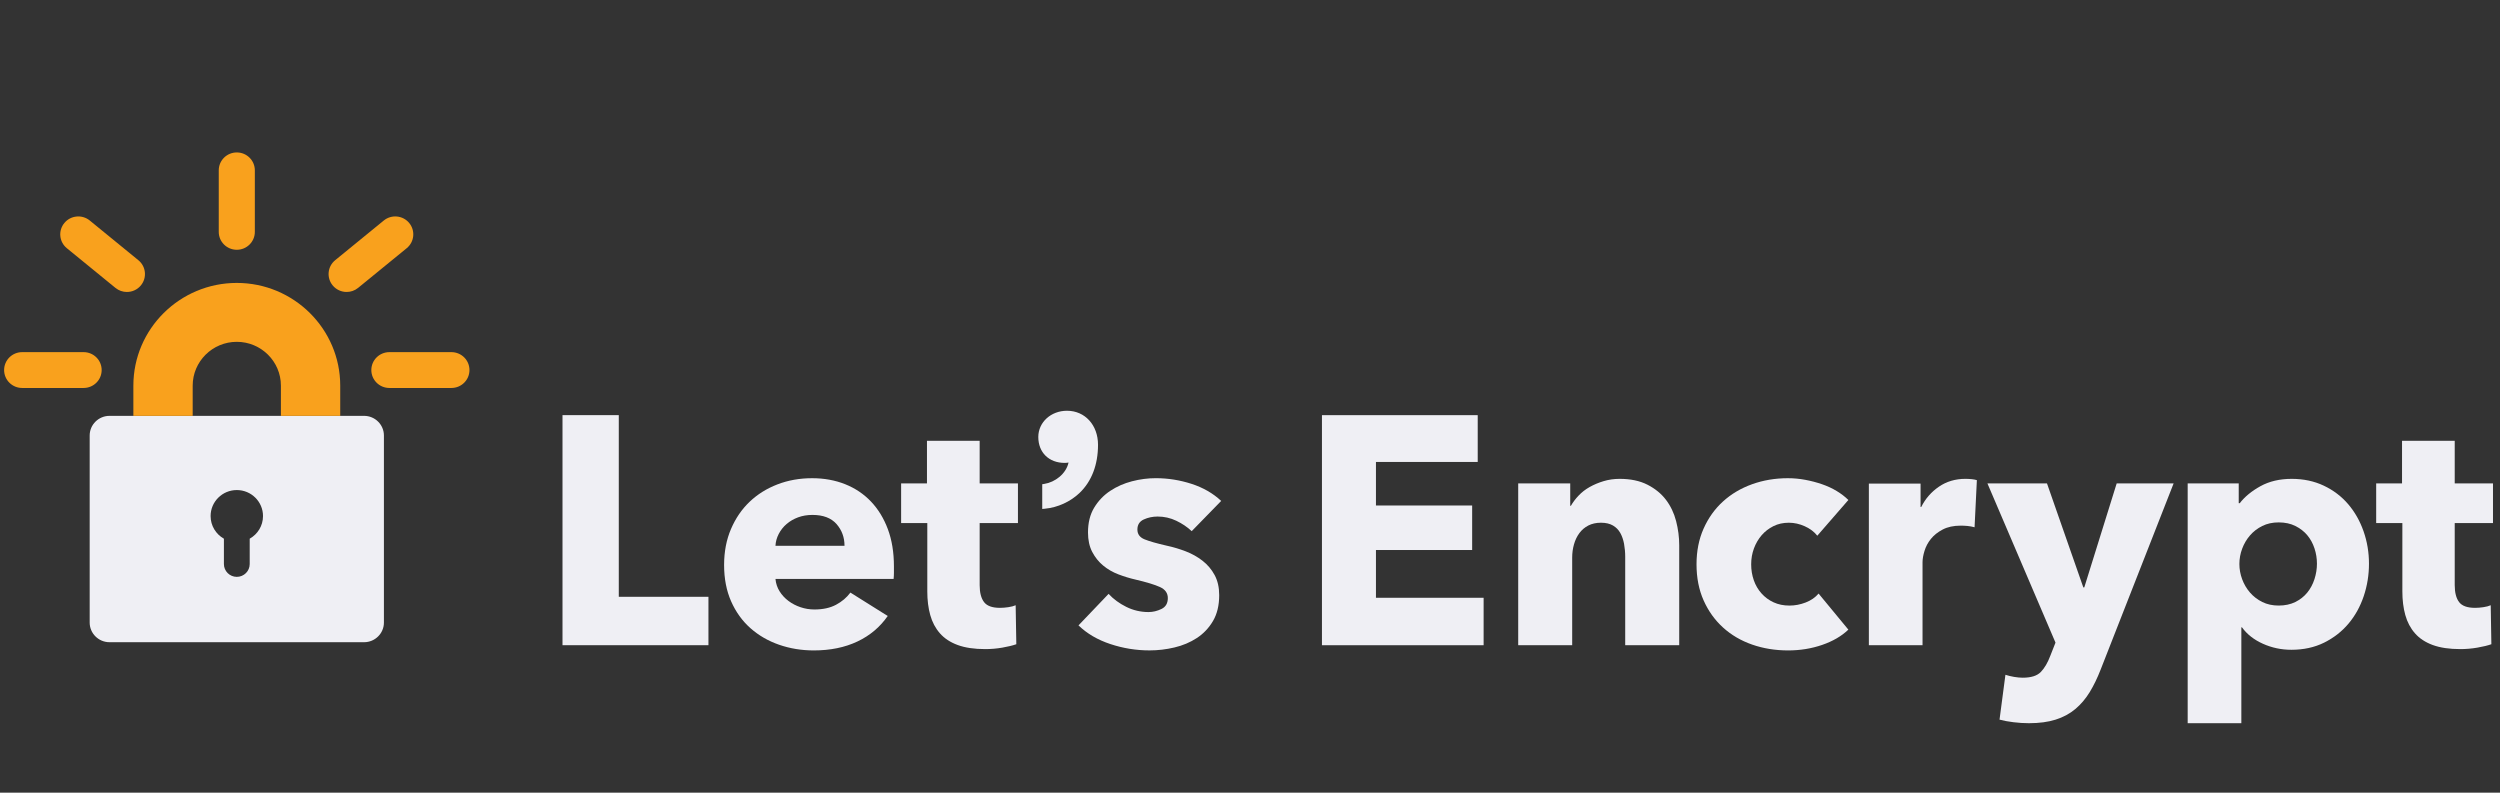
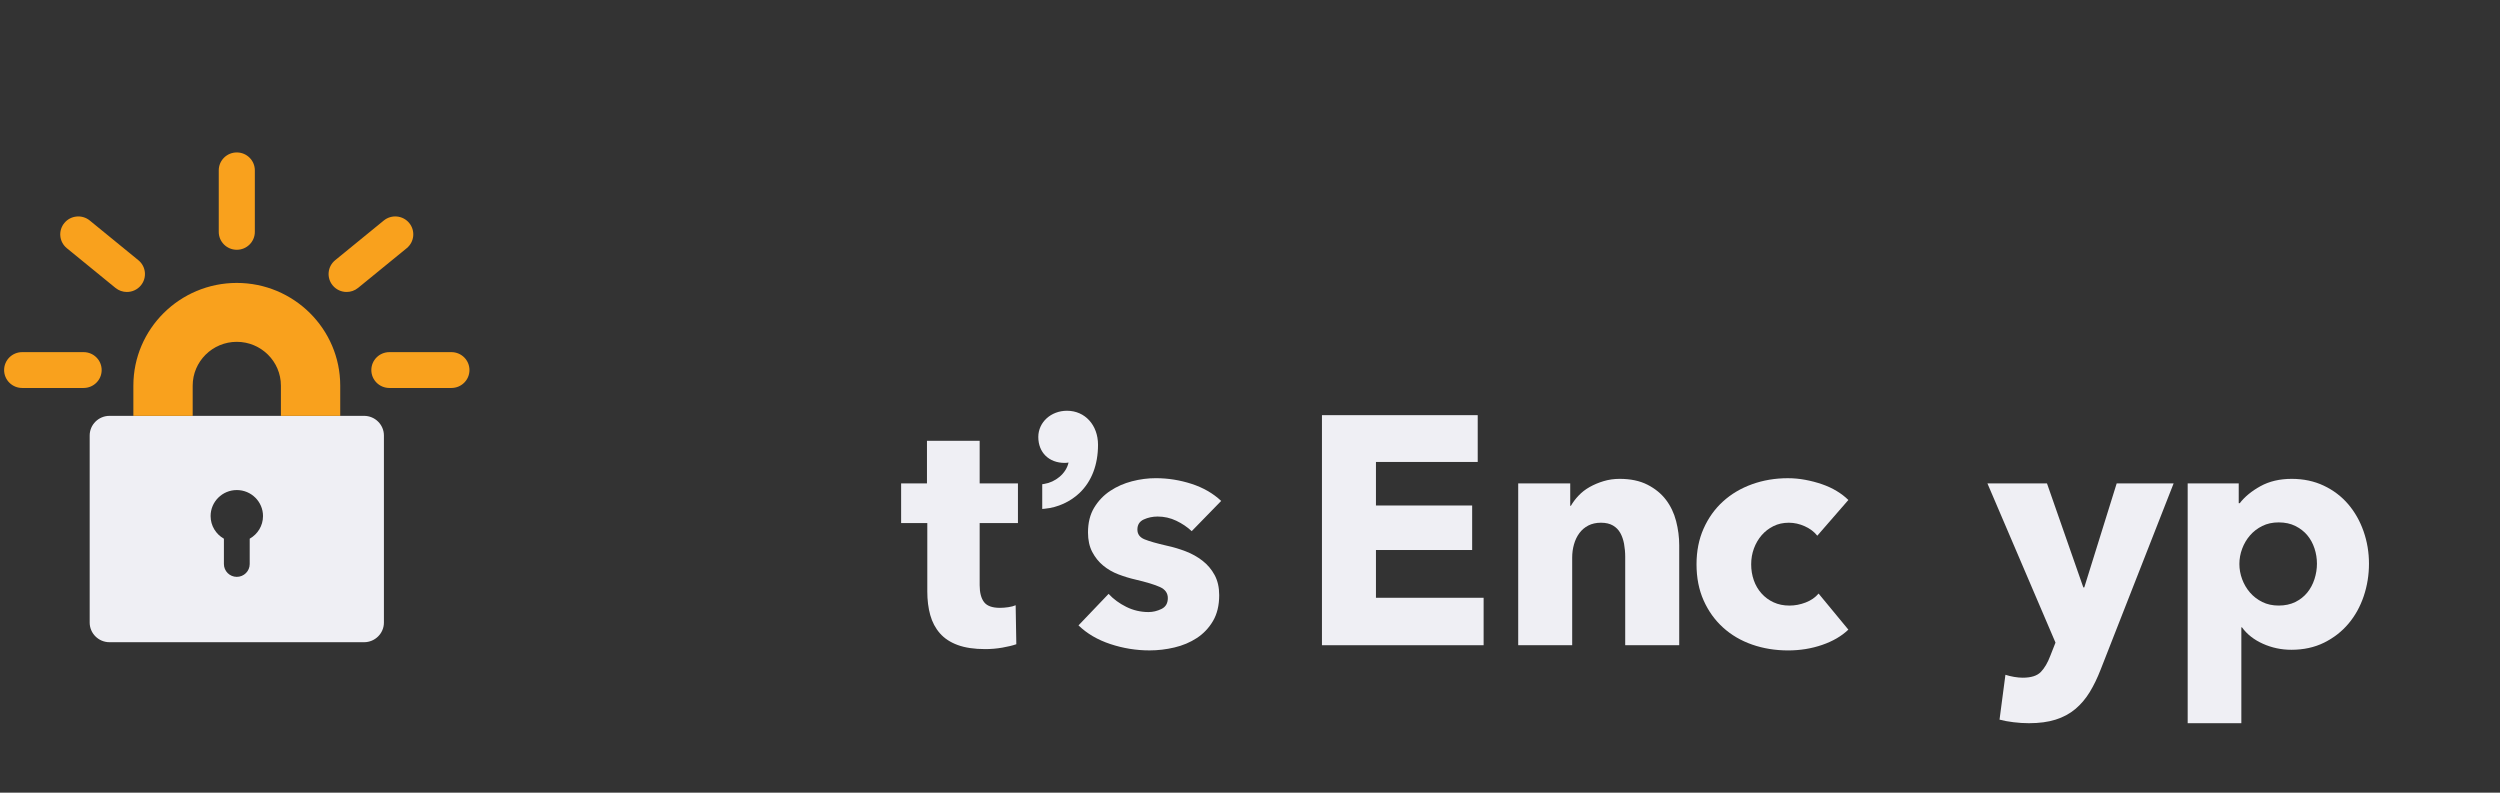
<svg xmlns="http://www.w3.org/2000/svg" width="328" height="104" viewBox="0 0 328 104" fill="none">
  <rect x="0" y="0" width="328" height="104" fill="#333333" stroke="none" />
  <g clip-path="url('#clip0_1315_1814')">
-     <path d="M73.8 84.652V54.469H81.185V78.3H92.948V84.651L73.8 84.652Z" fill="#EFEFF4" />
-     <path d="M117.283 74.293C117.283 74.578 117.283 74.862 117.283 75.147C117.283 75.431 117.268 75.7 117.24 75.957H101.741C101.798 76.554 101.977 77.094 102.279 77.577C102.58 78.061 102.966 78.479 103.437 78.835C103.909 79.191 104.439 79.468 105.026 79.665C105.612 79.865 106.221 79.964 106.851 79.964C107.967 79.964 108.912 79.759 109.685 79.346C110.458 78.934 111.087 78.402 111.574 77.747L116.469 80.817C115.467 82.266 114.144 83.382 112.497 84.163C110.851 84.944 108.939 85.336 106.766 85.336C105.162 85.336 103.645 85.086 102.215 84.59C100.783 84.092 99.532 83.368 98.457 82.415C97.385 81.464 96.54 80.291 95.924 78.899C95.309 77.506 95.002 75.915 95.002 74.123C95.002 72.39 95.302 70.819 95.903 69.413C96.504 68.007 97.32 66.812 98.351 65.832C99.381 64.851 100.596 64.091 102.001 63.551C103.402 63.011 104.92 62.74 106.551 62.74C108.125 62.74 109.571 63.004 110.887 63.529C112.203 64.055 113.334 64.815 114.279 65.81C115.224 66.805 115.96 68.013 116.49 69.434C117.018 70.855 117.283 72.476 117.283 74.293ZM110.8 71.607C110.8 70.499 110.449 69.547 109.748 68.751C109.046 67.956 107.994 67.557 106.592 67.557C105.905 67.557 105.276 67.664 104.703 67.877C104.13 68.091 103.631 68.382 103.2 68.751C102.771 69.121 102.428 69.554 102.17 70.052C101.913 70.55 101.769 71.069 101.741 71.607H110.8Z" fill="#EFEFF4" />
    <path d="M128.531 68.623V76.754C128.531 77.753 128.725 78.5 129.112 79.001C129.497 79.501 130.191 79.749 131.194 79.749C131.536 79.749 131.901 79.722 132.288 79.663C132.675 79.607 132.996 79.522 133.254 79.408L133.341 84.523C132.854 84.693 132.238 84.842 131.495 84.971C130.75 85.099 130.006 85.162 129.262 85.162C127.83 85.162 126.627 84.984 125.655 84.628C124.681 84.272 123.901 83.759 123.315 83.088C122.728 82.42 122.306 81.622 122.048 80.695C121.79 79.77 121.662 78.737 121.662 77.597V68.623H118.227V63.422H121.619V57.837H128.531V63.422H133.554V68.623H128.531Z" fill="#EFEFF4" />
    <path d="M156.352 69.688C155.779 69.149 155.107 68.695 154.334 68.325C153.562 67.956 152.746 67.77 151.887 67.77C151.228 67.77 150.62 67.899 150.063 68.154C149.504 68.41 149.226 68.851 149.226 69.475C149.226 70.072 149.532 70.498 150.148 70.754C150.764 71.011 151.759 71.294 153.132 71.607C153.933 71.778 154.743 72.02 155.558 72.332C156.374 72.645 157.111 73.057 157.769 73.568C158.427 74.079 158.957 74.705 159.358 75.444C159.758 76.183 159.959 77.064 159.959 78.087C159.959 79.424 159.687 80.552 159.144 81.476C158.6 82.399 157.891 83.145 157.018 83.714C156.145 84.283 155.165 84.694 154.078 84.95C152.99 85.207 151.902 85.333 150.815 85.333C149.068 85.333 147.359 85.057 145.683 84.502C144.01 83.948 142.614 83.131 141.498 82.05L145.448 77.915C146.076 78.597 146.849 79.166 147.766 79.62C148.682 80.075 149.655 80.302 150.686 80.302C151.259 80.302 151.824 80.167 152.382 79.897C152.94 79.628 153.219 79.151 153.219 78.469C153.219 77.815 152.876 77.333 152.189 77.019C151.502 76.707 150.43 76.38 148.969 76.038C148.225 75.868 147.481 75.641 146.736 75.357C145.991 75.072 145.326 74.69 144.74 74.205C144.154 73.723 143.674 73.126 143.302 72.415C142.931 71.706 142.745 70.852 142.745 69.858C142.745 68.578 143.016 67.492 143.561 66.596C144.105 65.7 144.805 64.97 145.665 64.401C146.523 63.832 147.475 63.414 148.519 63.143C149.563 62.872 150.601 62.737 151.633 62.737C153.235 62.737 154.802 62.987 156.333 63.483C157.864 63.981 159.16 64.727 160.219 65.721L156.352 69.688Z" fill="#EFEFF4" />
    <path d="M173.44 84.653V54.469H193.876V60.608H180.524V66.321H193.147V72.161H180.524V78.428H194.65V84.653H173.44Z" fill="#EFEFF4" />
    <path d="M213.227 84.653V73.057C213.227 72.46 213.175 71.892 213.077 71.352C212.976 70.812 212.811 70.336 212.582 69.924C212.353 69.513 212.031 69.185 211.616 68.943C211.201 68.703 210.678 68.581 210.049 68.581C209.42 68.581 208.868 68.703 208.396 68.943C207.925 69.185 207.53 69.519 207.215 69.945C206.901 70.371 206.664 70.862 206.508 71.416C206.35 71.97 206.271 72.546 206.271 73.143V84.653H199.188V63.423H206.014V66.364H206.1C206.359 65.91 206.693 65.463 207.11 65.023C207.524 64.582 208.012 64.205 208.569 63.893C209.128 63.58 209.735 63.324 210.395 63.125C211.053 62.927 211.754 62.826 212.498 62.826C213.929 62.826 215.145 63.082 216.148 63.594C217.15 64.105 217.958 64.766 218.574 65.575C219.19 66.385 219.633 67.317 219.905 68.367C220.176 69.42 220.313 70.471 220.313 71.522V84.652L213.227 84.653Z" fill="#EFEFF4" />
    <path d="M238.429 70.286C238.027 69.774 237.483 69.363 236.797 69.05C236.11 68.737 235.407 68.581 234.693 68.581C233.947 68.581 233.276 68.73 232.675 69.029C232.074 69.328 231.559 69.726 231.129 70.222C230.7 70.72 230.362 71.296 230.119 71.949C229.877 72.604 229.755 73.299 229.755 74.039C229.755 74.778 229.869 75.473 230.098 76.127C230.327 76.781 230.662 77.357 231.107 77.854C231.55 78.352 232.079 78.743 232.696 79.026C233.312 79.311 234.005 79.452 234.778 79.452C235.492 79.452 236.202 79.318 236.902 79.047C237.603 78.778 238.169 78.386 238.598 77.875L242.505 82.607C241.618 83.46 240.472 84.128 239.07 84.611C237.668 85.094 236.179 85.336 234.606 85.336C232.917 85.336 231.34 85.079 229.876 84.568C228.412 84.056 227.14 83.31 226.061 82.329C224.981 81.349 224.132 80.163 223.513 78.771C222.893 77.378 222.584 75.801 222.584 74.039C222.584 72.305 222.893 70.741 223.513 69.349C224.132 67.957 224.981 66.769 226.061 65.789C227.14 64.808 228.413 64.055 229.876 63.529C231.34 63.004 232.902 62.74 234.563 62.74C235.335 62.74 236.101 62.812 236.86 62.955C237.618 63.096 238.347 63.289 239.049 63.531C239.751 63.772 240.395 64.071 240.981 64.426C241.568 64.782 242.077 65.172 242.505 65.599L238.429 70.286Z" fill="#EFEFF4" />
-     <path d="M259.063 69.178C258.747 69.092 258.439 69.036 258.139 69.007C257.839 68.979 257.545 68.964 257.259 68.964C256.315 68.964 255.52 69.135 254.877 69.475C254.233 69.815 253.718 70.225 253.331 70.708C252.945 71.189 252.665 71.714 252.494 72.281C252.322 72.848 252.236 73.343 252.236 73.769V84.652H245.195V63.448H251.979V66.517H252.065C252.609 65.43 253.38 64.543 254.384 63.855C255.385 63.168 256.544 62.825 257.862 62.825C258.147 62.825 258.427 62.84 258.699 62.868C258.97 62.896 259.192 62.939 259.365 62.996L259.063 69.178Z" fill="#EFEFF4" />
    <path d="M275.604 87.85C275.175 88.958 274.695 89.946 274.166 90.813C273.636 91.679 273.007 92.418 272.277 93.03C271.548 93.641 270.688 94.102 269.701 94.415C268.714 94.727 267.546 94.884 266.202 94.884C265.543 94.884 264.864 94.841 264.164 94.755C263.461 94.669 262.853 94.556 262.338 94.415L263.112 88.532C263.454 88.645 263.834 88.738 264.25 88.809C264.664 88.879 265.044 88.915 265.387 88.915C266.475 88.915 267.262 88.666 267.749 88.169C268.235 87.671 268.65 86.969 268.993 86.059L269.681 84.312L260.75 63.423H268.564L273.33 77.065H273.458L277.709 63.423H285.179L275.604 87.85Z" fill="#EFEFF4" />
    <path d="M310.809 73.953C310.809 75.431 310.58 76.852 310.122 78.216C309.663 79.581 308.998 80.781 308.126 81.818C307.253 82.856 306.187 83.687 304.927 84.313C303.667 84.937 302.237 85.251 300.633 85.251C299.317 85.251 298.072 84.989 296.898 84.463C295.724 83.937 294.809 83.219 294.15 82.31H294.065V94.886H287.023V63.423H293.721V66.023H293.85C294.509 65.171 295.417 64.425 296.576 63.785C297.735 63.146 299.102 62.826 300.676 62.826C302.222 62.826 303.624 63.125 304.884 63.721C306.143 64.318 307.209 65.129 308.083 66.151C308.957 67.174 309.628 68.361 310.101 69.711C310.573 71.061 310.809 72.476 310.809 73.953ZM303.983 73.953C303.983 73.27 303.876 72.603 303.661 71.949C303.446 71.296 303.131 70.72 302.716 70.222C302.301 69.725 301.778 69.321 301.149 69.007C300.52 68.694 299.79 68.538 298.959 68.538C298.158 68.538 297.442 68.695 296.813 69.007C296.183 69.32 295.645 69.732 295.202 70.243C294.758 70.754 294.415 71.338 294.172 71.99C293.928 72.645 293.807 73.312 293.807 73.994C293.807 74.677 293.928 75.344 294.172 75.998C294.415 76.652 294.758 77.234 295.202 77.745C295.645 78.256 296.183 78.67 296.813 78.982C297.441 79.294 298.158 79.45 298.959 79.45C299.789 79.45 300.519 79.294 301.149 78.982C301.779 78.67 302.301 78.256 302.716 77.745C303.131 77.234 303.446 76.644 303.661 75.976C303.875 75.31 303.983 74.635 303.983 73.953Z" fill="#EFEFF4" />
-     <path d="M322.059 68.623V76.754C322.059 77.753 322.253 78.5 322.64 79.001C323.025 79.501 323.719 79.749 324.722 79.749C325.064 79.749 325.429 79.722 325.816 79.663C326.202 79.607 326.524 79.522 326.782 79.408L326.868 84.523C326.382 84.693 325.766 84.842 325.023 84.971C324.277 85.099 323.534 85.162 322.79 85.162C321.358 85.162 320.155 84.984 319.182 84.628C318.209 84.272 317.429 83.759 316.843 83.088C316.256 82.42 315.834 81.622 315.576 80.695C315.318 79.77 315.19 78.737 315.19 77.597V68.623H311.755V63.422H315.146V57.837H322.059V63.422H327.082V68.623H322.059Z" fill="#EFEFF4" />
    <path d="M139.992 53.891C137.879 53.891 136.225 55.403 136.225 57.333C136.225 59.367 137.618 60.733 139.692 60.733C139.869 60.733 140.037 60.716 140.194 60.684C139.862 62.19 138.402 63.27 137.022 63.486L136.741 63.53V66.776L137.105 66.741C138.779 66.582 140.433 65.827 141.645 64.668C143.225 63.156 144.06 60.974 144.06 58.356C144.06 55.769 142.349 53.891 139.992 53.891Z" fill="#EFEFF4" />
    <path d="M47.776 54.561H14.36C12.933 54.561 11.766 55.72 11.766 57.137V81.682C11.766 83.099 12.933 84.257 14.36 84.257H47.776C49.203 84.257 50.37 83.099 50.37 81.682V57.137C50.37 55.72 49.203 54.561 47.776 54.561ZM32.761 70.677V74.003C32.761 74.931 32.003 75.684 31.069 75.684C30.135 75.684 29.376 74.931 29.376 74.003V70.678C28.334 70.091 27.631 68.983 27.631 67.708C27.631 65.823 29.171 64.295 31.069 64.295C32.968 64.295 34.507 65.824 34.507 67.708C34.507 68.982 33.803 70.09 32.761 70.677Z" fill="#EFEFF4" />
    <path d="M44.636 54.561H36.855V50.594C36.855 47.425 34.258 44.848 31.067 44.848C27.876 44.848 25.28 47.426 25.28 50.594V54.561H17.498V50.594C17.498 43.165 23.585 37.12 31.068 37.12C38.55 37.12 44.638 43.164 44.638 50.594V54.561H44.636Z" fill="#F9A11D" />
    <path d="M10.971 50.902H2.907C1.6 50.902 0.54 49.849 0.54 48.551C0.54 47.253 1.6 46.2 2.907 46.2H10.971C12.278 46.2 13.338 47.253 13.338 48.551C13.338 49.849 12.278 50.902 10.971 50.902Z" fill="#F9A11D" />
    <path d="M16.649 38.307C16.121 38.307 15.588 38.132 15.147 37.772L8.769 32.564C7.759 31.739 7.613 30.258 8.445 29.255C9.275 28.252 10.767 28.107 11.777 28.932L18.155 34.14C19.165 34.964 19.311 36.445 18.48 37.449C18.012 38.015 17.334 38.307 16.649 38.307Z" fill="#F9A11D" />
    <path d="M31.067 32.771C29.759 32.771 28.7 31.719 28.7 30.421V22.351C28.7 21.052 29.759 20 31.067 20C32.375 20 33.435 21.052 33.435 22.351V30.421C33.435 31.719 32.375 32.771 31.067 32.771Z" fill="#F9A11D" />
    <path d="M45.48 38.306C44.796 38.306 44.118 38.014 43.65 37.448C42.819 36.446 42.965 34.964 43.974 34.139L50.352 28.931C51.363 28.107 52.855 28.252 53.685 29.254C54.515 30.256 54.37 31.738 53.361 32.563L46.982 37.771C46.542 38.131 46.01 38.306 45.48 38.306Z" fill="#F9A11D" />
    <path d="M59.227 50.902H51.087C49.779 50.902 48.719 49.849 48.719 48.551C48.719 47.253 49.779 46.2 51.087 46.2H59.227C60.534 46.2 61.594 47.253 61.594 48.551C61.594 49.849 60.534 50.902 59.227 50.902Z" fill="#F9A11D" />
  </g>
  <defs>
    <clipPath id="clip0_1315_1814">
      <rect width="326.54" height="104" fill="white" transform="translate(0.54)" />
    </clipPath>
  </defs>
</svg>